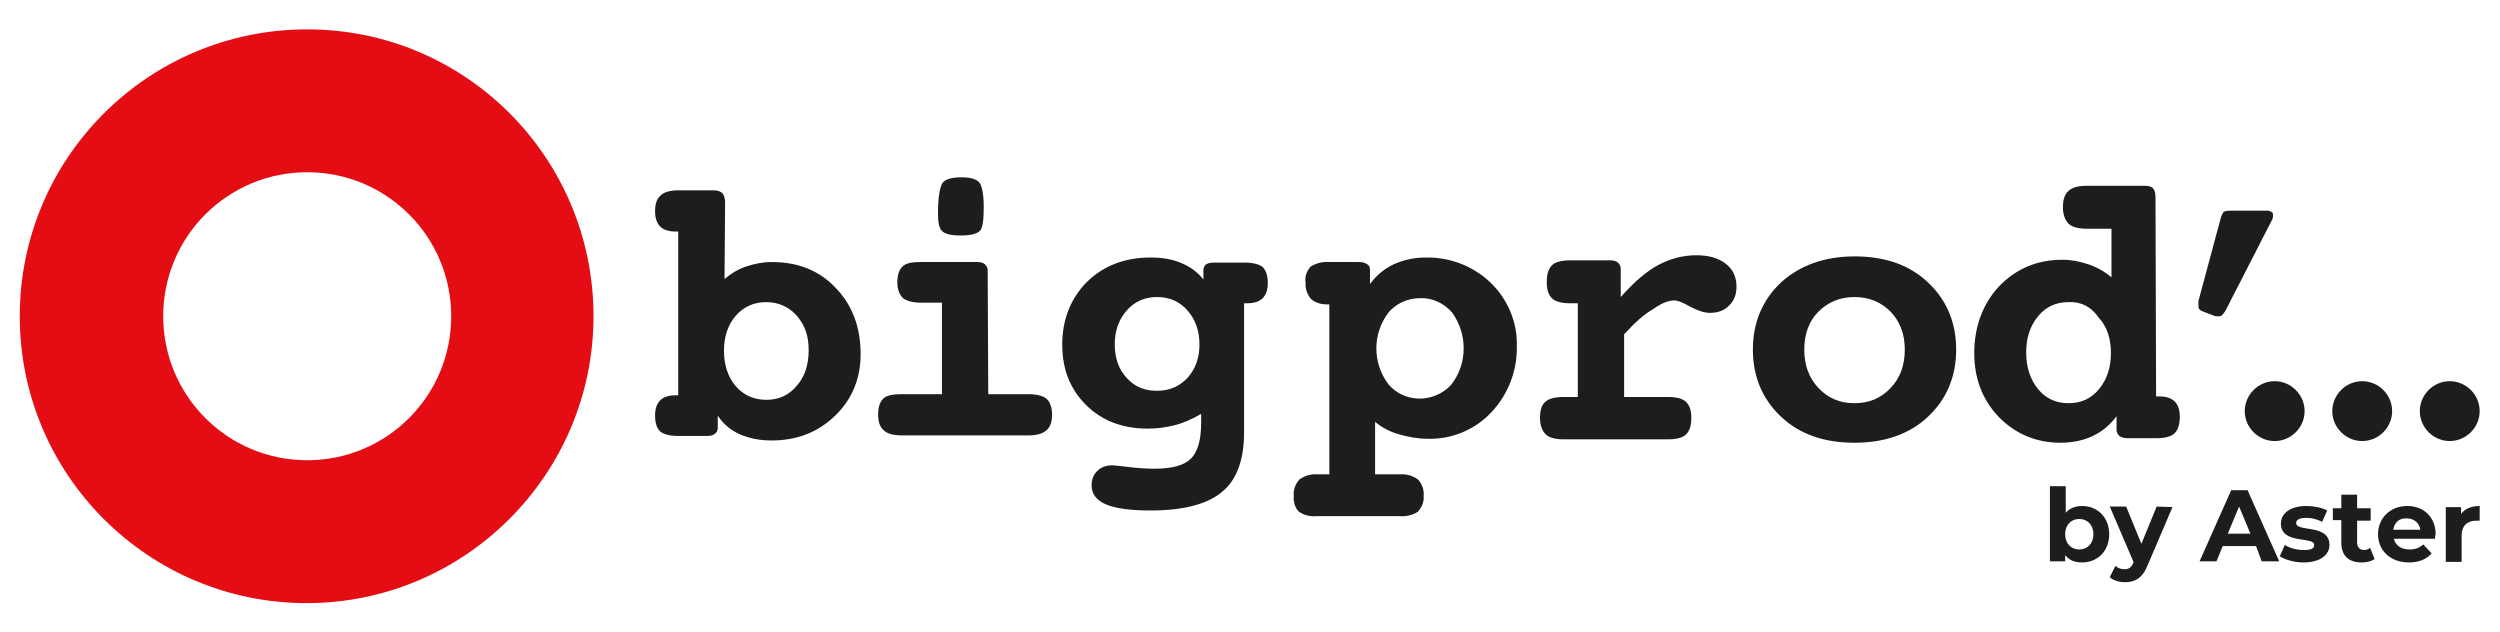
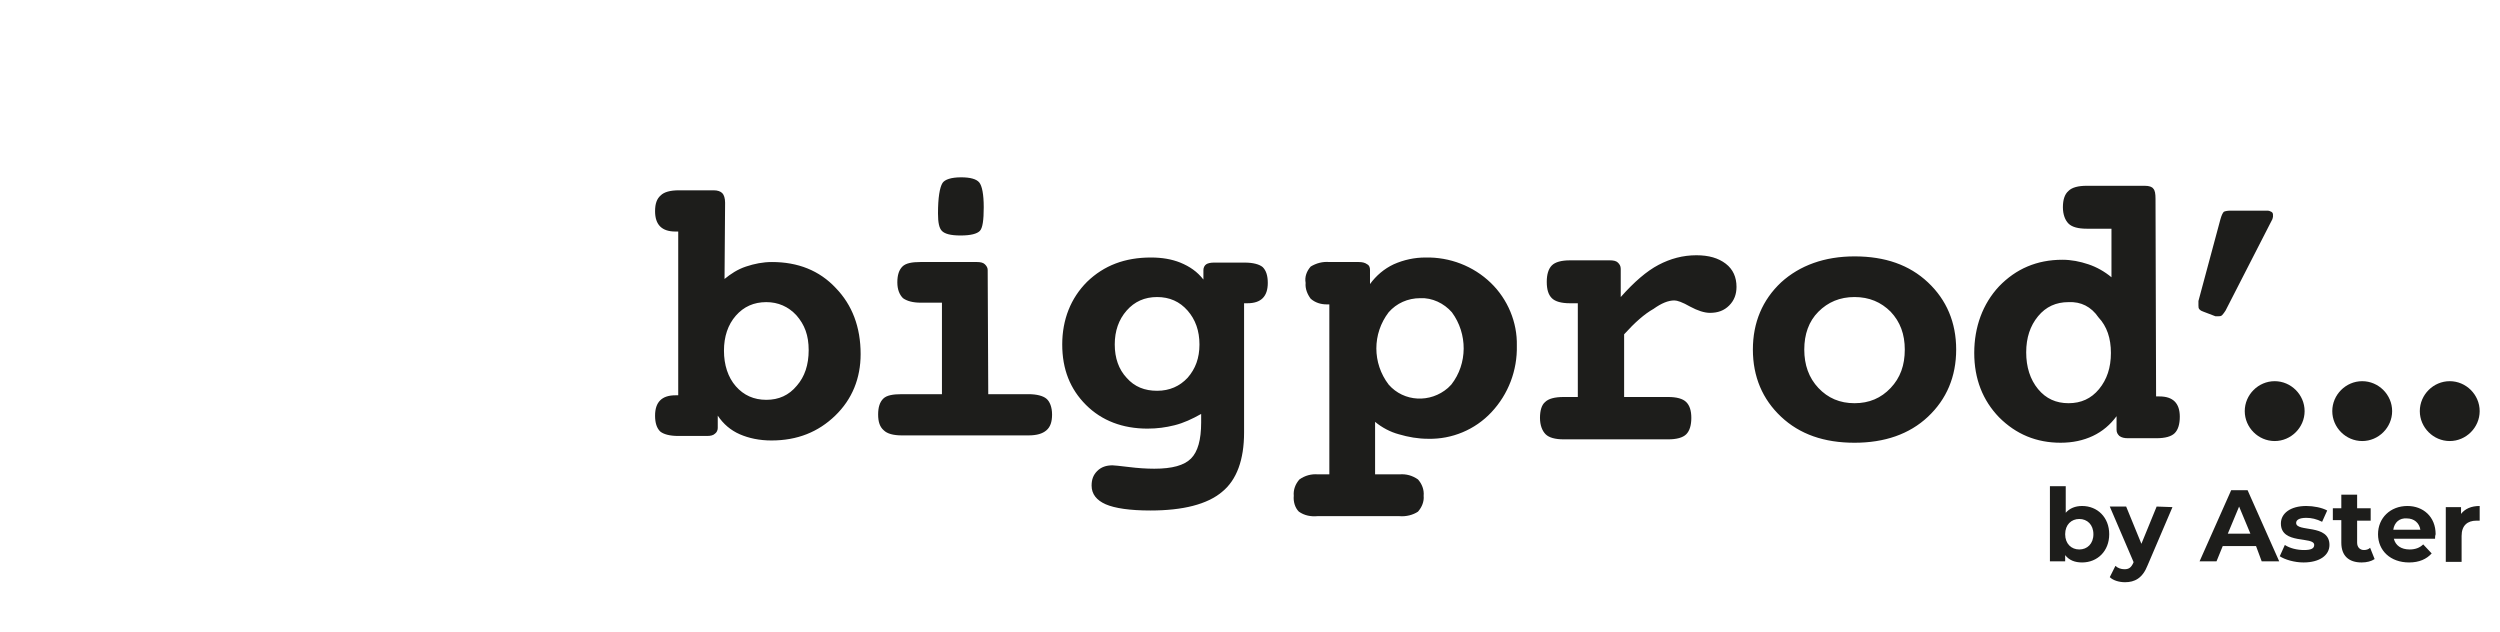
<svg xmlns="http://www.w3.org/2000/svg" version="1.1" id="a" x="0px" y="0px" viewBox="0 0 442.7 112" style="enable-background:new 0 0 442.7 112;" xml:space="preserve">
  <style type="text/css">
	.st0{fill:#1D1D1B;}
	.st1{fill:#E30D13;}
</style>
  <path class="st0" d="M373.5,94.6c0,3-2.1,5-4.8,5c-1.3,0-2.3-0.4-3-1.3v1.1H363V86.1h2.8v4.7c0.7-0.8,1.7-1.2,2.9-1.2  C371.4,89.6,373.5,91.6,373.5,94.6z M370.7,94.6c0-1.7-1.1-2.7-2.5-2.7s-2.5,1-2.5,2.7s1.1,2.7,2.5,2.7  C369.6,97.3,370.7,96.3,370.7,94.6z M384.7,89.8l-4.4,10.3c-0.9,2.3-2.3,3-4,3c-1,0-2.1-0.3-2.7-0.9l1-2c0.4,0.4,1,0.6,1.6,0.6  c0.8,0,1.2-0.3,1.6-1.2v-0.1l-4.2-9.8h2.9l2.7,6.6l2.7-6.6L384.7,89.8L384.7,89.8z M399.5,96.7h-5.9l-1.1,2.7h-3l5.6-12.6h2.9  l5.6,12.6h-3.1L399.5,96.7z M398.5,94.5l-2-4.8l-2,4.8H398.5z M403.7,98.5l0.9-2c0.9,0.6,2.2,0.9,3.4,0.9c1.3,0,1.8-0.3,1.8-0.9  c0-1.6-5.9,0-5.9-3.8c0-1.8,1.7-3.1,4.5-3.1c1.3,0,2.8,0.3,3.7,0.8l-0.9,2c-1-0.5-1.9-0.7-2.8-0.7c-1.3,0-1.8,0.4-1.8,0.9  c0,1.7,5.9,0.1,5.9,3.9c0,1.8-1.7,3.1-4.6,3.1C406.3,99.6,404.6,99.1,403.7,98.5z M420.5,99c-0.6,0.4-1.4,0.6-2.3,0.6  c-2.3,0-3.6-1.2-3.6-3.5v-4h-1.5V90h1.5v-2.4h2.8V90h2.4v2.2h-2.4v3.9c0,0.8,0.5,1.3,1.2,1.3c0.4,0,0.8-0.1,1.1-0.4L420.5,99z   M431.2,95.4h-7.3c0.3,1.2,1.3,1.9,2.8,1.9c1,0,1.8-0.3,2.4-0.9l1.5,1.6c-0.9,1-2.2,1.6-4,1.6c-3.3,0-5.5-2.1-5.5-5s2.2-5,5.2-5  c2.8,0,5,1.9,5,5C431.2,94.9,431.2,95.2,431.2,95.4z M423.8,93.8h4.8c-0.2-1.2-1.1-2-2.4-2C424.9,91.7,424,92.5,423.8,93.8z   M439.1,89.6v2.6c-0.2,0-0.4,0-0.6,0c-1.5,0-2.6,0.8-2.6,2.7v4.6h-2.8v-9.7h2.7V91C436.5,90.1,437.6,89.6,439.1,89.6z" />
  <path class="st0" d="M402.8,78.1c2.9,0,5.3-2.4,5.3-5.3s-2.4-5.3-5.3-5.3s-5.3,2.4-5.3,5.3S399.9,78.1,402.8,78.1 M418.3,78.1  c2.9,0,5.3-2.4,5.3-5.3s-2.4-5.3-5.3-5.3s-5.3,2.4-5.3,5.3S415.4,78.1,418.3,78.1 M433.8,78.1c2.9,0,5.3-2.4,5.3-5.3  s-2.4-5.3-5.3-5.3s-5.3,2.4-5.3,5.3S430.9,78.1,433.8,78.1" />
  <path class="st0" d="M287.6,59.2v11.1h7.8c1.5,0,2.6,0.3,3.2,0.9s0.9,1.5,0.9,2.8s-0.3,2.3-0.9,2.9s-1.7,0.9-3.2,0.9h-18.5  c-1.5,0-2.6-0.3-3.2-0.9s-1-1.6-1-2.9s0.3-2.3,0.9-2.8c0.6-0.6,1.7-0.9,3.3-0.9h2.5V53.7H278c-1.5,0-2.6-0.3-3.2-0.9  c-0.6-0.6-0.9-1.5-0.9-2.9c0-1.3,0.3-2.3,0.9-2.9c0.6-0.6,1.7-0.9,3.2-0.9h7.1c0.6,0,1.1,0.1,1.4,0.4c0.3,0.3,0.5,0.6,0.5,1.1v5  c2.4-2.7,4.6-4.6,6.7-5.7c2.1-1.1,4.3-1.7,6.7-1.7c2.2,0,3.9,0.5,5.2,1.5c1.3,1,1.9,2.4,1.9,4.1c0,1.3-0.4,2.4-1.3,3.3  s-2,1.3-3.4,1.3c-1,0-2.2-0.4-3.5-1.1c-1.4-0.8-2.3-1.1-2.8-1.1c-1.1,0-2.3,0.5-3.7,1.5C291.2,55.6,289.5,57.1,287.6,59.2  L287.6,59.2z M328.4,45.4c5.4,0,9.7,1.5,13,4.6s5,7.1,5,11.9s-1.7,8.8-5,11.9s-7.7,4.6-13,4.6c-5.4,0-9.7-1.5-13-4.6s-5-7.1-5-11.9  s1.7-8.8,5-11.9C318.7,47,323.1,45.4,328.4,45.4L328.4,45.4z M328.4,52.6c-2.6,0-4.7,0.9-6.4,2.6c-1.7,1.7-2.5,4-2.5,6.7  s0.8,5,2.5,6.8s3.8,2.7,6.4,2.7s4.7-0.9,6.4-2.7c1.7-1.8,2.5-4,2.5-6.8c0-2.7-0.8-4.9-2.5-6.7C333.1,53.5,331,52.6,328.4,52.6  L328.4,52.6z M381.8,70.2h0.6c1.2,0,2.1,0.3,2.7,0.9s0.9,1.5,0.9,2.7c0,1.3-0.3,2.3-0.9,2.9s-1.7,0.9-3.2,0.9h-5.1  c-0.6,0-1.1-0.1-1.5-0.4c-0.3-0.3-0.5-0.6-0.5-1.1v-2.4c-1.1,1.5-2.5,2.7-4.2,3.5s-3.6,1.2-5.7,1.2c-4.3,0-7.9-1.5-10.9-4.5  c-2.9-3-4.4-6.8-4.4-11.4s1.5-8.7,4.4-11.8c3-3.1,6.7-4.7,11.2-4.7c1.6,0,3.1,0.3,4.6,0.8s2.9,1.3,4.1,2.3v-8.6h-4.4  c-1.5,0-2.6-0.3-3.2-0.9c-0.6-0.6-1-1.6-1-2.9s0.3-2.3,1-2.9c0.6-0.6,1.7-0.9,3.2-0.9h10.3c0.8,0,1.3,0.2,1.5,0.5  c0.3,0.3,0.4,0.9,0.4,1.8L381.8,70.2L381.8,70.2z M366.3,53.5c-2.2,0-4,0.8-5.4,2.5s-2.1,3.8-2.1,6.4c0,2.6,0.7,4.8,2.1,6.5  s3.2,2.5,5.4,2.5s4-0.8,5.4-2.5s2.1-3.8,2.1-6.4s-0.7-4.7-2.2-6.3C370.3,54.3,368.5,53.4,366.3,53.5L366.3,53.5z M395,37.3h6.5  c0.3,0,0.5,0.1,0.7,0.2c0.2,0.1,0.3,0.3,0.3,0.5s0,0.3,0,0.4c0,0.1-0.1,0.3-0.1,0.4L394.1,55c-0.2,0.3-0.4,0.6-0.6,0.8  s-0.4,0.2-0.7,0.2c-0.1,0-0.2,0-0.3,0c-0.1,0-0.1,0-0.2,0l-2.1-0.8c-0.3-0.1-0.5-0.2-0.7-0.4s-0.2-0.4-0.2-0.7c0-0.2,0-0.4,0-0.5  s0-0.2,0-0.3l3.9-14.5c0.2-0.7,0.4-1.1,0.6-1.3C394,37.4,394.4,37.3,395,37.3L395,37.3z M264,50.1c-3.1-3-7.3-4.6-11.6-4.5  c-1.9,0-3.8,0.4-5.6,1.2c-1.7,0.8-3.1,2-4.2,3.5v-2.5c0-0.4-0.1-0.8-0.5-1c-0.4-0.3-0.9-0.4-1.5-0.4h-5.2c-1.2-0.1-2.3,0.2-3.3,0.8  c-0.7,0.8-1.1,1.8-0.9,2.9c-0.1,1,0.3,2,0.9,2.8c0.8,0.7,1.8,1,2.8,1h0.5V84h-2c-1.2-0.1-2.3,0.2-3.3,0.9c-0.7,0.8-1.1,1.8-1,2.9  c-0.1,1,0.2,2.1,0.9,2.8c1,0.7,2.1,0.9,3.3,0.8h14.5c1.2,0.1,2.4-0.2,3.3-0.8c0.7-0.8,1.1-1.8,1-2.8c0.1-1.1-0.3-2.1-1-2.9  c-1-0.7-2.1-1-3.3-0.9h-4.3v-9.3c1.2,1,2.7,1.8,4.2,2.2c1.7,0.5,3.4,0.8,5.2,0.8c4.2,0.1,8.3-1.6,11.2-4.7c3-3.2,4.6-7.4,4.5-11.8  C268.7,57.1,267,53,264,50.1L264,50.1z M257,68.1c-0.2,0.2-0.4,0.4-0.6,0.6c-3.1,2.7-7.8,2.5-10.5-0.6c-2.9-3.8-2.9-9,0-12.8  c1.4-1.6,3.4-2.5,5.6-2.5l0,0c2.1-0.1,4.2,0.9,5.6,2.5C259.9,59.1,259.9,64.4,257,68.1z" />
  <path class="st0" d="M128.3,49.4c1.1-0.9,2.3-1.7,3.8-2.2s3-0.8,4.6-0.8c4.6,0,8.4,1.5,11.3,4.6c2.9,3,4.4,6.9,4.4,11.7  c0,4.3-1.5,8-4.5,10.9s-6.7,4.4-11.3,4.4c-2.1,0-4-0.4-5.6-1.1s-2.9-1.8-3.9-3.3v2.2c0,0.4-0.2,0.8-0.5,1c-0.3,0.3-0.8,0.4-1.4,0.4  h-5.1c-1.5,0-2.6-0.3-3.2-0.8c-0.6-0.6-0.9-1.5-0.9-2.8c0-1.2,0.3-2.1,0.9-2.7s1.5-0.9,2.7-0.9h0.5V41h-0.5c-1.2,0-2.1-0.3-2.7-0.9  s-0.9-1.5-0.9-2.7c0-1.3,0.3-2.2,1-2.8c0.6-0.6,1.7-0.9,3.2-0.9h6.2c0.7,0,1.2,0.2,1.5,0.5s0.5,0.9,0.5,1.7L128.3,49.4L128.3,49.4z   M135.7,53.5c-2.2,0-4,0.8-5.4,2.4c-1.4,1.6-2.1,3.7-2.1,6.2c0,2.5,0.7,4.7,2.1,6.3c1.4,1.6,3.2,2.4,5.4,2.4s4-0.8,5.4-2.5  c1.4-1.6,2.1-3.7,2.1-6.3s-0.7-4.5-2.2-6.2C139.6,54.3,137.8,53.5,135.7,53.5L135.7,53.5z M175,69.8h7.1c1.5,0,2.6,0.3,3.2,0.8  s1,1.5,1,2.8s-0.3,2.2-1,2.8c-0.7,0.6-1.7,0.9-3.2,0.9h-22.4c-1.5,0-2.6-0.3-3.2-0.9c-0.7-0.6-1-1.5-1-2.8s0.3-2.2,0.9-2.8  c0.6-0.6,1.7-0.8,3.3-0.8h7.1V53.6h-3.7c-1.5,0-2.5-0.3-3.2-0.8c-0.6-0.6-1-1.5-1-2.8s0.3-2.2,0.9-2.8s1.7-0.8,3.2-0.8h10  c0.6,0,1.1,0.1,1.4,0.4s0.5,0.6,0.5,1L175,69.8L175,69.8z M170.2,31.4c1.6,0,2.7,0.3,3.2,0.9c0.5,0.6,0.8,2.1,0.8,4.4  c0,2.3-0.2,3.7-0.7,4.2s-1.6,0.8-3.4,0.8c-1.8,0-2.8-0.3-3.3-0.8s-0.7-1.5-0.7-3.1c0-2.8,0.3-4.6,0.8-5.4  C167.3,31.8,168.4,31.4,170.2,31.4L170.2,31.4z M213.1,49.5v-1.7c0-0.4,0.2-0.8,0.5-1s0.8-0.3,1.4-0.3h5.4c1.5,0,2.6,0.3,3.2,0.8  c0.6,0.6,0.9,1.5,0.9,2.8c0,1.2-0.3,2.1-0.9,2.7s-1.5,0.9-2.7,0.9h-0.6v22.9c0,4.8-1.3,8.4-3.9,10.5c-2.6,2.2-6.9,3.3-12.7,3.3  c-3.6,0-6.3-0.4-7.9-1.1s-2.5-1.8-2.5-3.3c0-1.1,0.3-1.9,1-2.6s1.6-1,2.7-1c0.3,0,1.2,0.1,2.9,0.3c1.6,0.2,3.1,0.3,4.5,0.3  c3.2,0,5.3-0.6,6.5-1.8c1.2-1.2,1.8-3.3,1.8-6.4v-1.5c-1.6,0.9-3.1,1.6-4.7,2s-3.1,0.6-4.8,0.6c-4.4,0-8.1-1.4-10.9-4.2  c-2.8-2.8-4.2-6.3-4.2-10.7s1.5-8.2,4.4-11.1c3-2.9,6.7-4.3,11.3-4.3c2,0,3.7,0.3,5.2,0.9C210.7,47.2,212,48.1,213.1,49.5  L213.1,49.5z M204.9,52.6c-2.2,0-4,0.8-5.4,2.4c-1.4,1.6-2.1,3.6-2.1,6s0.7,4.4,2.1,5.9c1.4,1.6,3.2,2.3,5.4,2.3s4-0.8,5.4-2.3  c1.4-1.6,2.1-3.5,2.1-5.9s-0.7-4.4-2.1-6C208.9,53.4,207.1,52.6,204.9,52.6z" />
-   <path class="st1" d="M54.4,5.2C26.3,5.2,3.5,27.9,3.5,56s22.8,50.8,50.8,50.8S105.1,84,105.1,56S82.5,5.2,54.4,5.2z M54.4,81.5  c-14.1,0-25.5-11.4-25.5-25.5s11.4-25.5,25.5-25.5S79.9,41.9,79.9,56S68.5,81.5,54.4,81.5z" />
</svg>